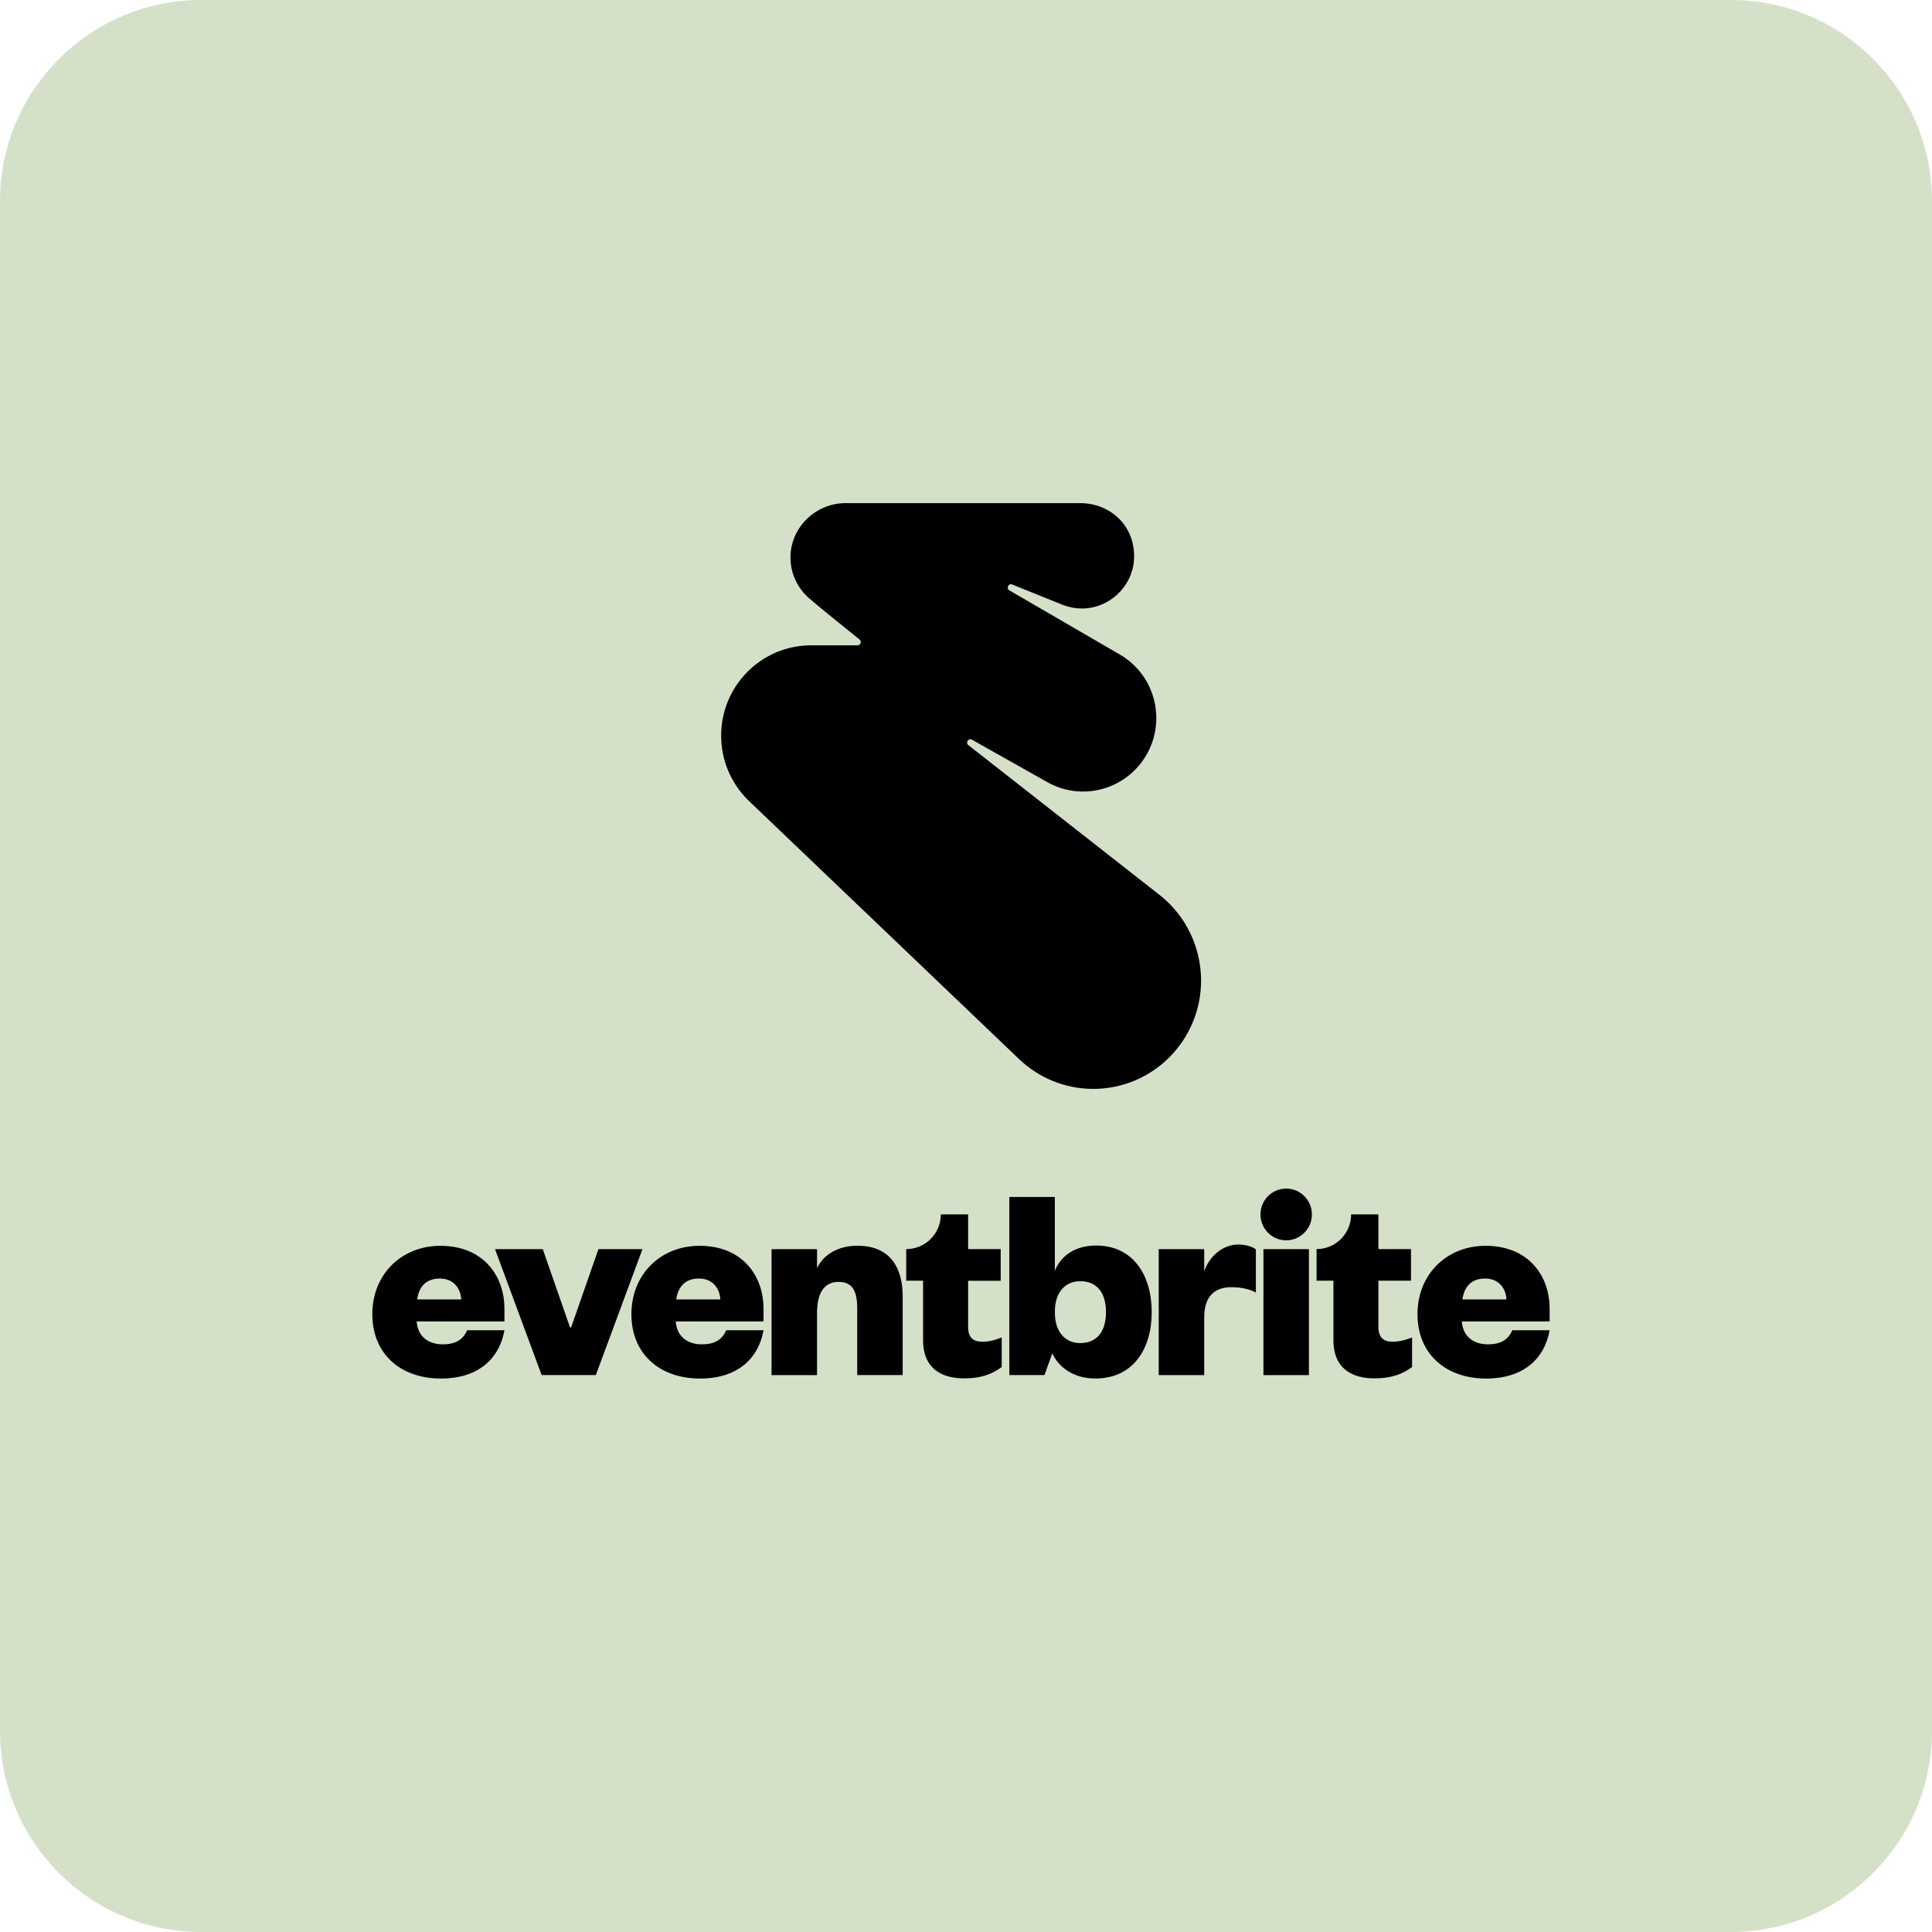
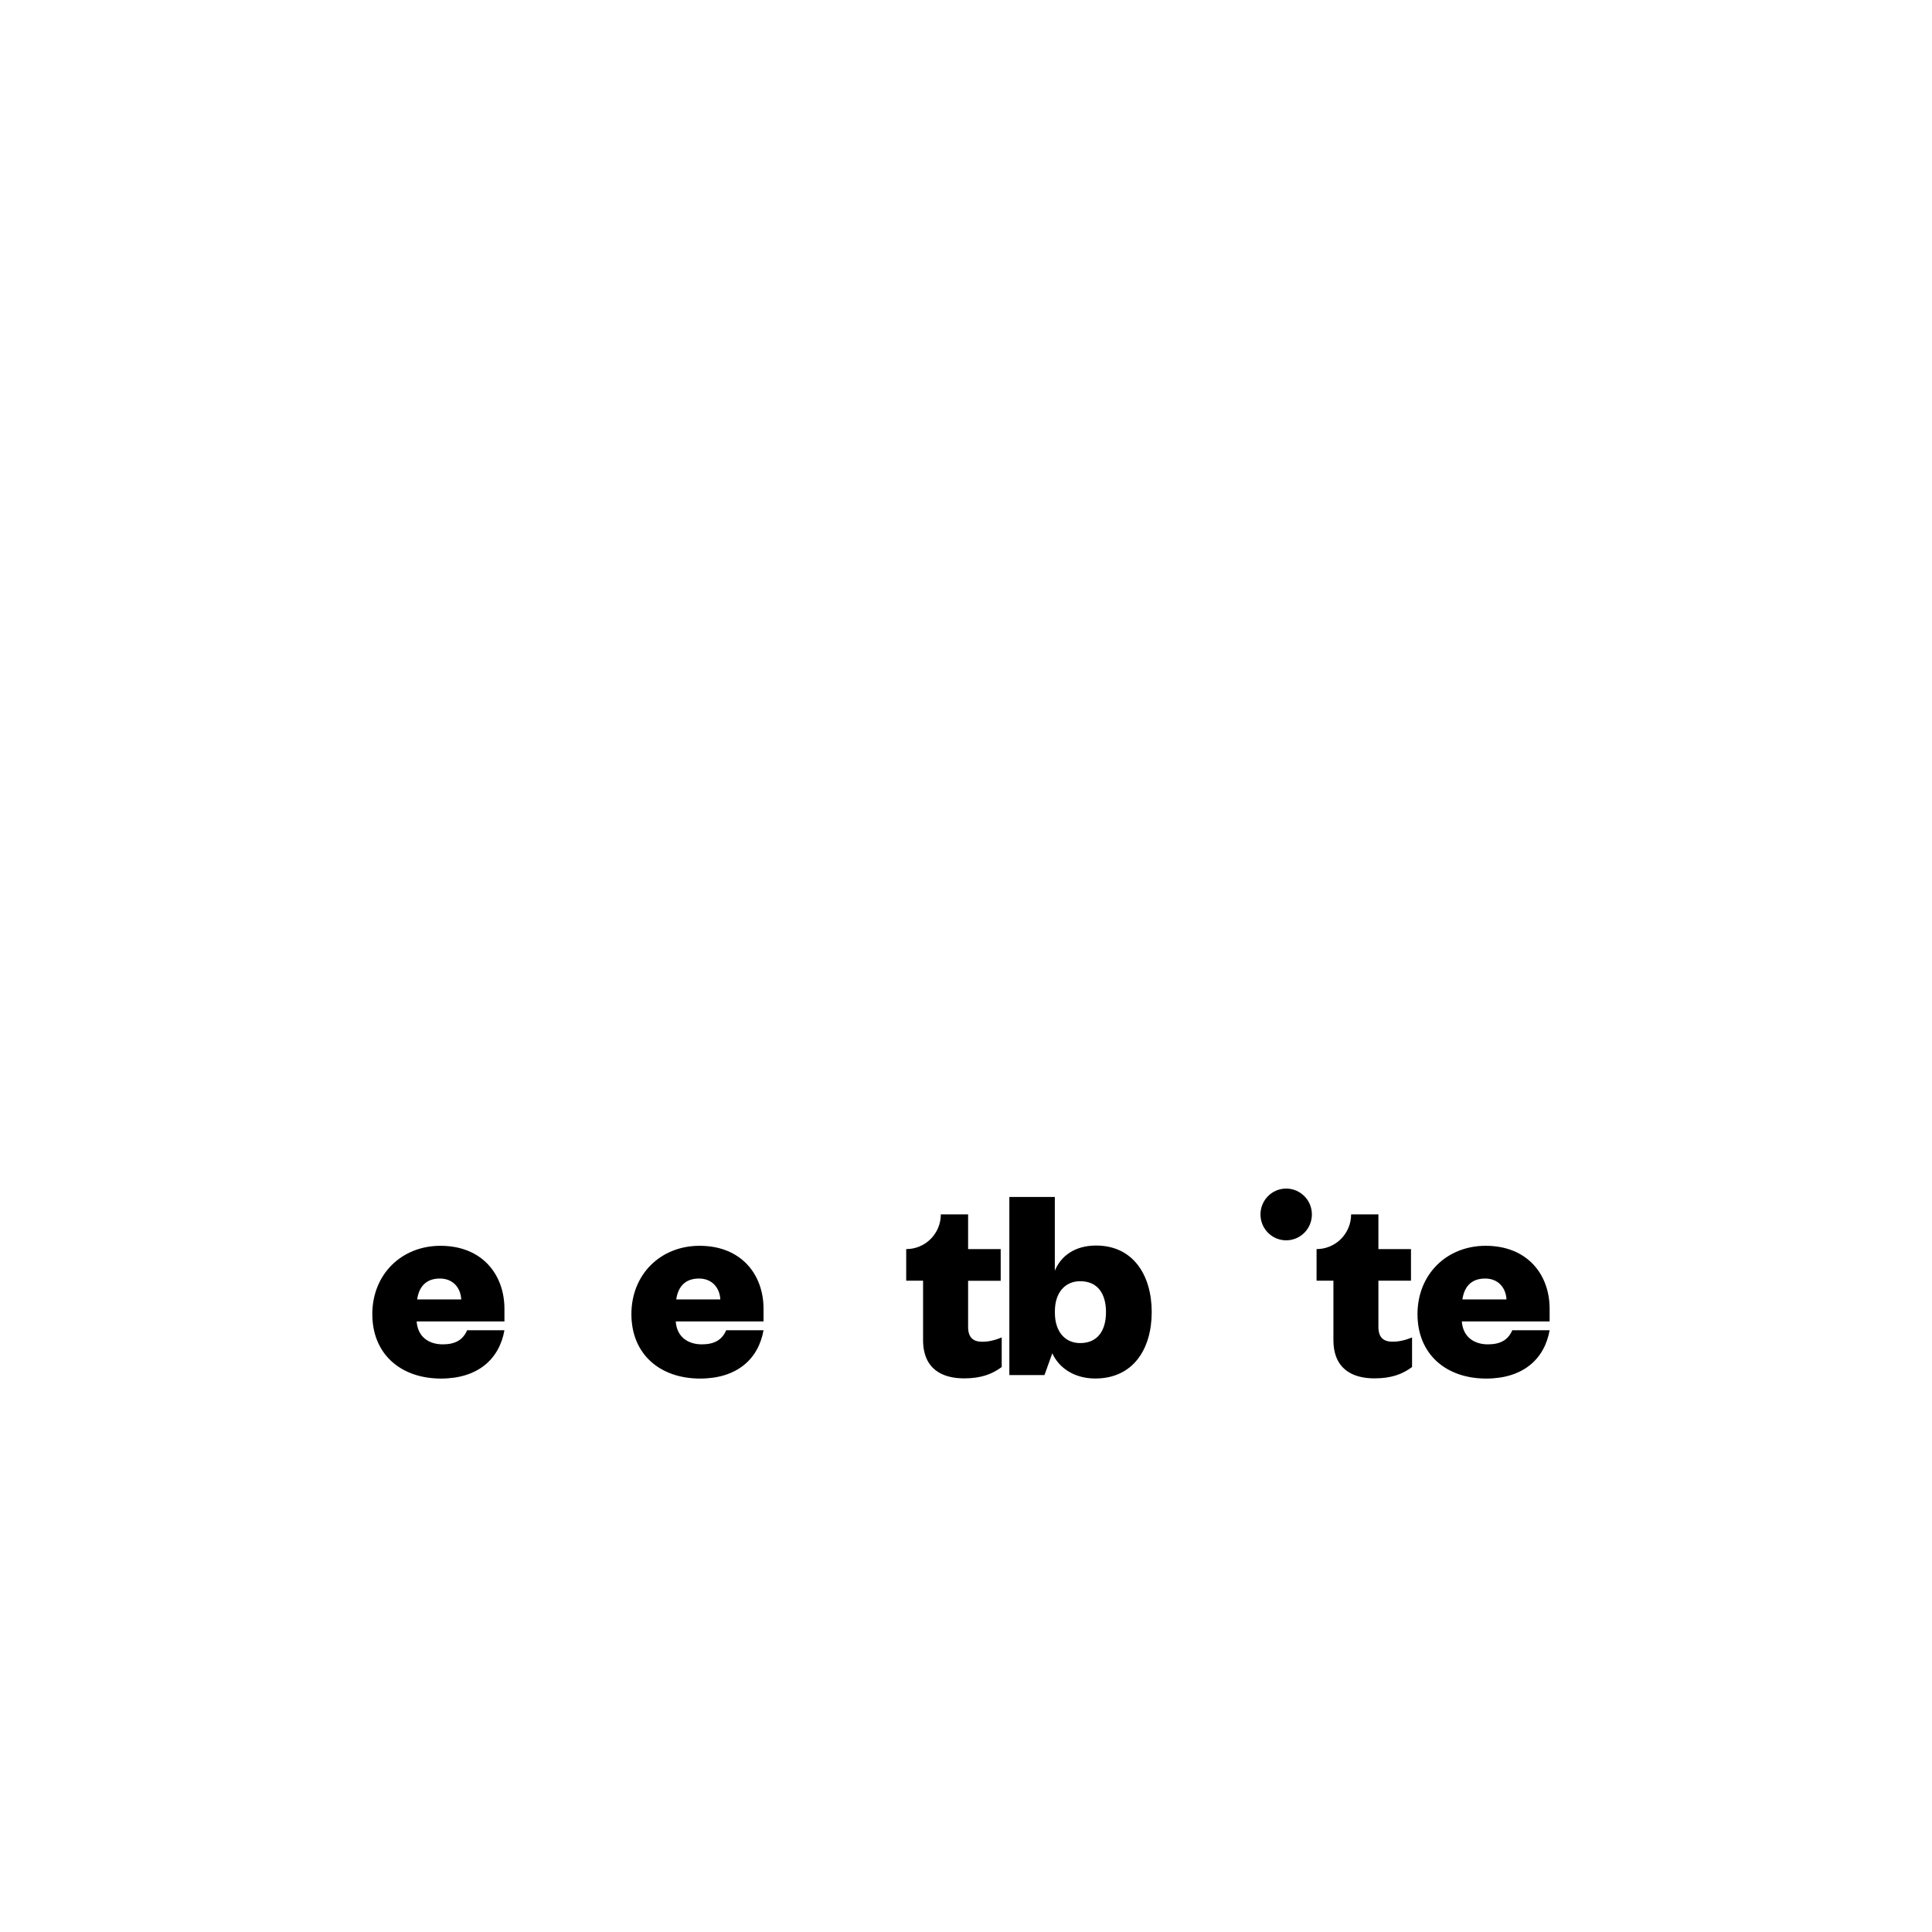
<svg xmlns="http://www.w3.org/2000/svg" width="192" height="192" viewBox="0 0 192 192" fill="none">
  <g clip-path="url(#clip0_7002_43774)">
-     <rect width="195" height="195" rx="15" fill="#D4E1C8" />
-     <path d="M115.404 89.07L96.237 74.052C95.919 73.805 96.251 73.311 96.598 73.515L104.08 77.727C107.474 79.644 111.764 78.525 113.816 75.214C115.982 71.714 114.841 67.109 111.288 65.047L100.31 58.671C99.963 58.468 100.223 57.93 100.599 58.09L105.64 60.123C105.654 60.123 105.77 60.167 105.813 60.181C106.348 60.37 106.926 60.472 107.518 60.472C110.248 60.472 112.501 58.293 112.689 55.708C112.934 52.338 110.392 50 107.344 50H84.031C81.041 50 78.513 52.455 78.557 55.461C78.571 57.059 79.293 58.482 80.406 59.455C81.243 60.196 84.074 62.462 85.418 63.551C85.663 63.74 85.519 64.132 85.216 64.132H80.55C75.639 64.161 71.667 68.17 71.667 73.108C71.667 75.606 72.678 77.857 74.324 79.499L101.35 105.323C103.257 107.109 105.828 108.213 108.644 108.213C114.567 108.213 119.362 103.391 119.362 97.436C119.348 94.066 117.817 91.045 115.404 89.07Z" fill="black" />
-     <path d="M59.471 124.141L56.759 131.913H56.647L53.941 124.141H49.196L53.828 136.652H59.214L63.846 124.141H59.471ZM85.212 123.799C83.342 123.799 81.861 124.64 81.195 126.017V124.141H76.676V136.659H81.195V130.51C81.195 128.627 81.81 127.395 83.342 127.395C84.71 127.395 85.187 128.292 85.187 130.005V136.652H89.707V128.798C89.707 126.188 88.614 123.799 85.212 123.799ZM119.672 126.359V124.141H115.153V136.659H119.672V130.934C119.672 128.829 120.708 127.919 122.377 127.919C123.244 127.919 124.191 128.09 124.807 128.457V124.16C124.499 123.907 123.827 123.679 123.074 123.679C121.43 123.679 120.118 124.956 119.672 126.359ZM125.56 124.141H130.079V136.659H125.56V124.141Z" fill="black" />
    <path d="M127.819 123.262C129.23 123.262 130.374 122.111 130.374 120.69C130.374 119.27 129.23 118.119 127.819 118.119C126.408 118.119 125.265 119.27 125.265 120.69C125.265 122.111 126.408 123.262 127.819 123.262Z" fill="black" />
    <path d="M136.984 131.85V127.275H140.222V124.134H136.984V120.684H134.272C134.272 122.592 132.734 124.134 130.839 124.134V127.275H132.514V133.164C132.514 136.115 134.492 136.981 136.588 136.981C138.289 136.981 139.375 136.558 140.329 135.856V132.912C139.576 133.221 138.961 133.335 138.408 133.335C137.486 133.341 136.984 132.918 136.984 131.85ZM97.634 133.341H97.622C96.705 133.341 96.209 132.918 96.209 131.856V127.281H99.448V124.134H96.209V120.684H93.498C93.498 122.592 91.96 124.134 90.064 124.134H90.058V127.275H91.734V133.164C91.734 136.115 93.711 136.981 95.808 136.981C97.509 136.981 98.594 136.558 99.549 135.856V132.912C98.802 133.221 98.186 133.341 97.634 133.341ZM43.773 123.806C39.9 123.806 37 126.643 37 130.599C37 134.586 39.843 137 43.829 137C47.451 137 49.616 135.098 50.131 132.197H46.422C46.001 133.177 45.223 133.6 43.999 133.6C42.63 133.6 41.519 132.874 41.406 131.325H50.131V130.062C50.125 126.668 47.922 123.806 43.773 123.806ZM41.456 129.139C41.626 127.957 42.266 127.06 43.716 127.06C45.053 127.06 45.781 128.014 45.838 129.139H41.456ZM69.52 123.806C65.647 123.806 62.748 126.643 62.748 130.599C62.748 134.586 65.591 137 69.577 137C73.198 137 75.364 135.098 75.879 132.197H72.169C71.749 133.177 70.97 133.6 69.746 133.6C68.378 133.6 67.267 132.874 67.154 131.325H75.879V130.062C75.879 126.668 73.675 123.806 69.52 123.806ZM67.204 129.139C67.374 127.957 68.014 127.06 69.464 127.06C70.801 127.06 71.529 128.014 71.585 129.139H67.204ZM154 130.062C154 126.668 151.797 123.806 147.642 123.806C143.769 123.806 140.869 126.643 140.869 130.599C140.869 134.586 143.712 137 147.698 137C151.32 137 153.485 135.098 154 132.197H150.29C149.87 133.177 149.092 133.6 147.868 133.6C146.499 133.6 145.388 132.874 145.275 131.325H154V130.062ZM145.332 129.139C145.501 127.957 146.141 127.06 147.591 127.06C148.928 127.06 149.656 128.014 149.713 129.139H145.332ZM108.932 123.78C106.842 123.78 105.442 124.791 104.827 126.283V118.953H100.308V136.652H103.798L104.576 134.491C105.273 136.008 106.836 136.994 108.845 136.994C112.586 136.994 114.456 134.1 114.456 130.39C114.456 126.7 112.586 123.78 108.932 123.78ZM107.344 133.474C105.807 133.474 104.834 132.292 104.834 130.466V130.302C104.834 128.501 105.813 127.325 107.344 127.325C109.102 127.325 109.912 128.589 109.912 130.39C109.912 132.21 109.102 133.474 107.344 133.474Z" fill="black" />
  </g>
  <defs>
    <clipPath id="clip0_7002_43774">
      <path d="M0 20C0 8.954 8.954 0 20 0H172C183.046 0 192 8.954 192 20V172C192 183.046 183.046 192 172 192H20C8.954 192 0 183.046 0 172V20Z" fill="white" />
    </clipPath>
  </defs>
</svg>